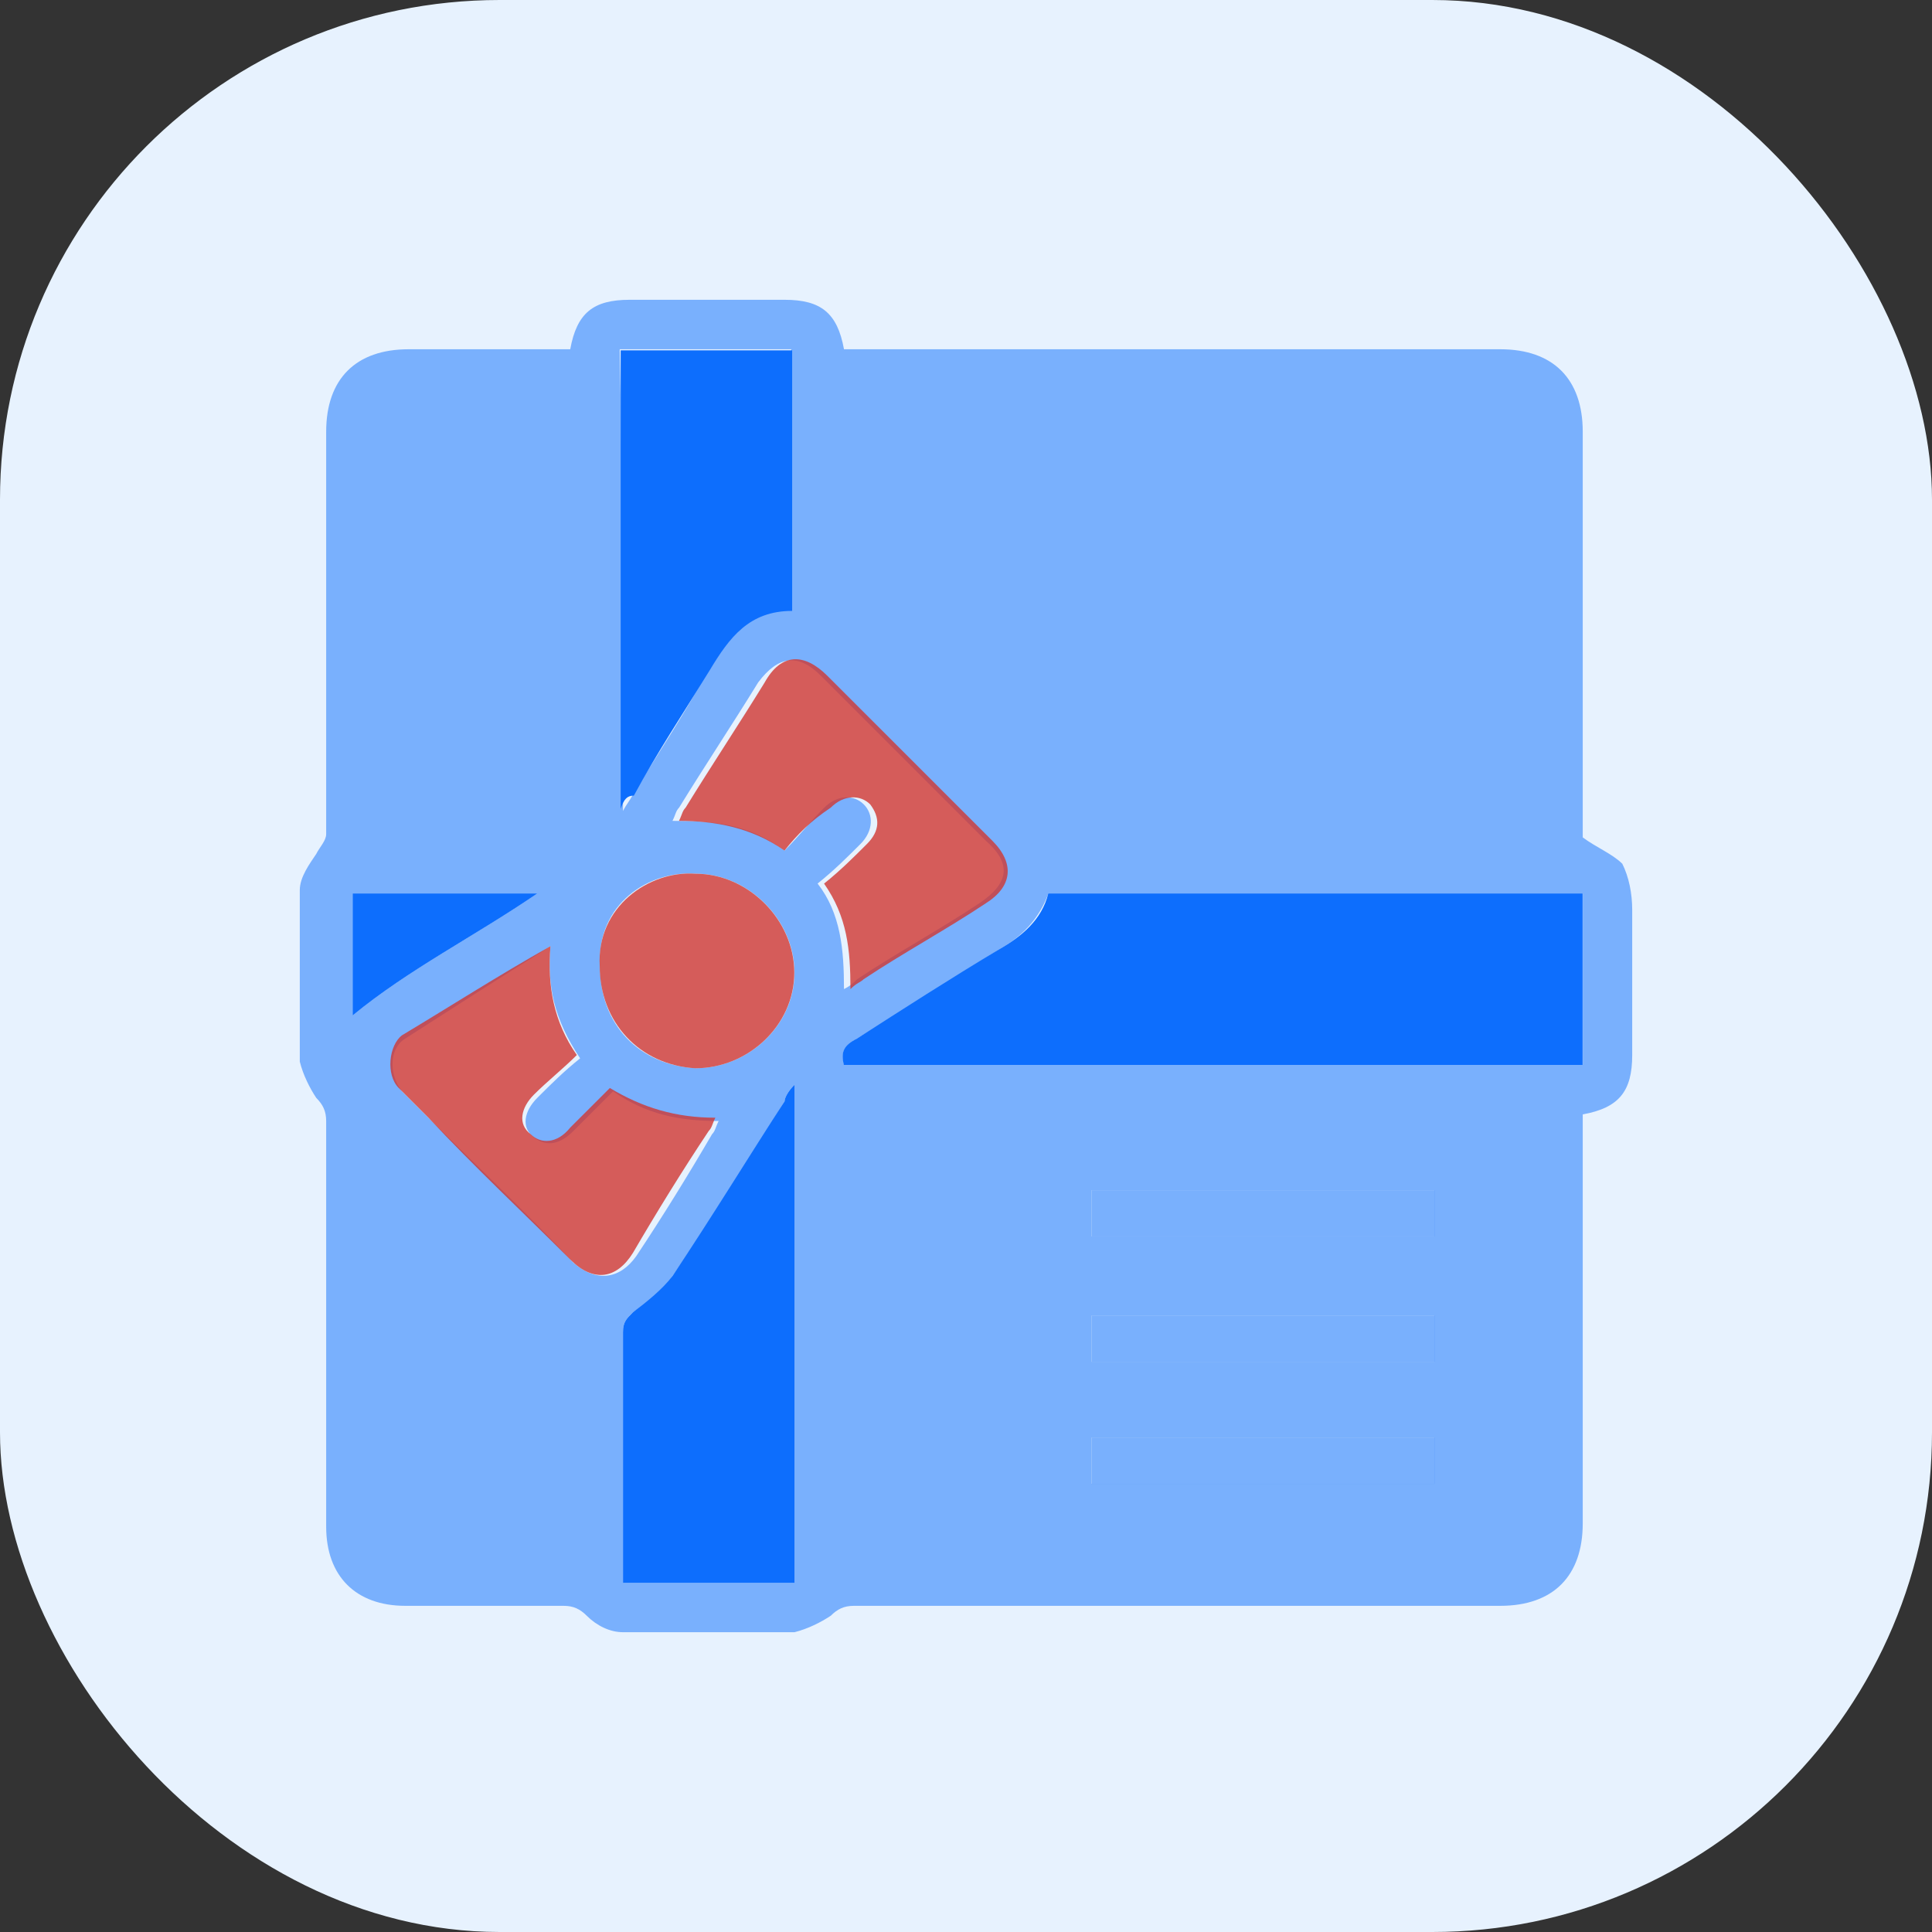
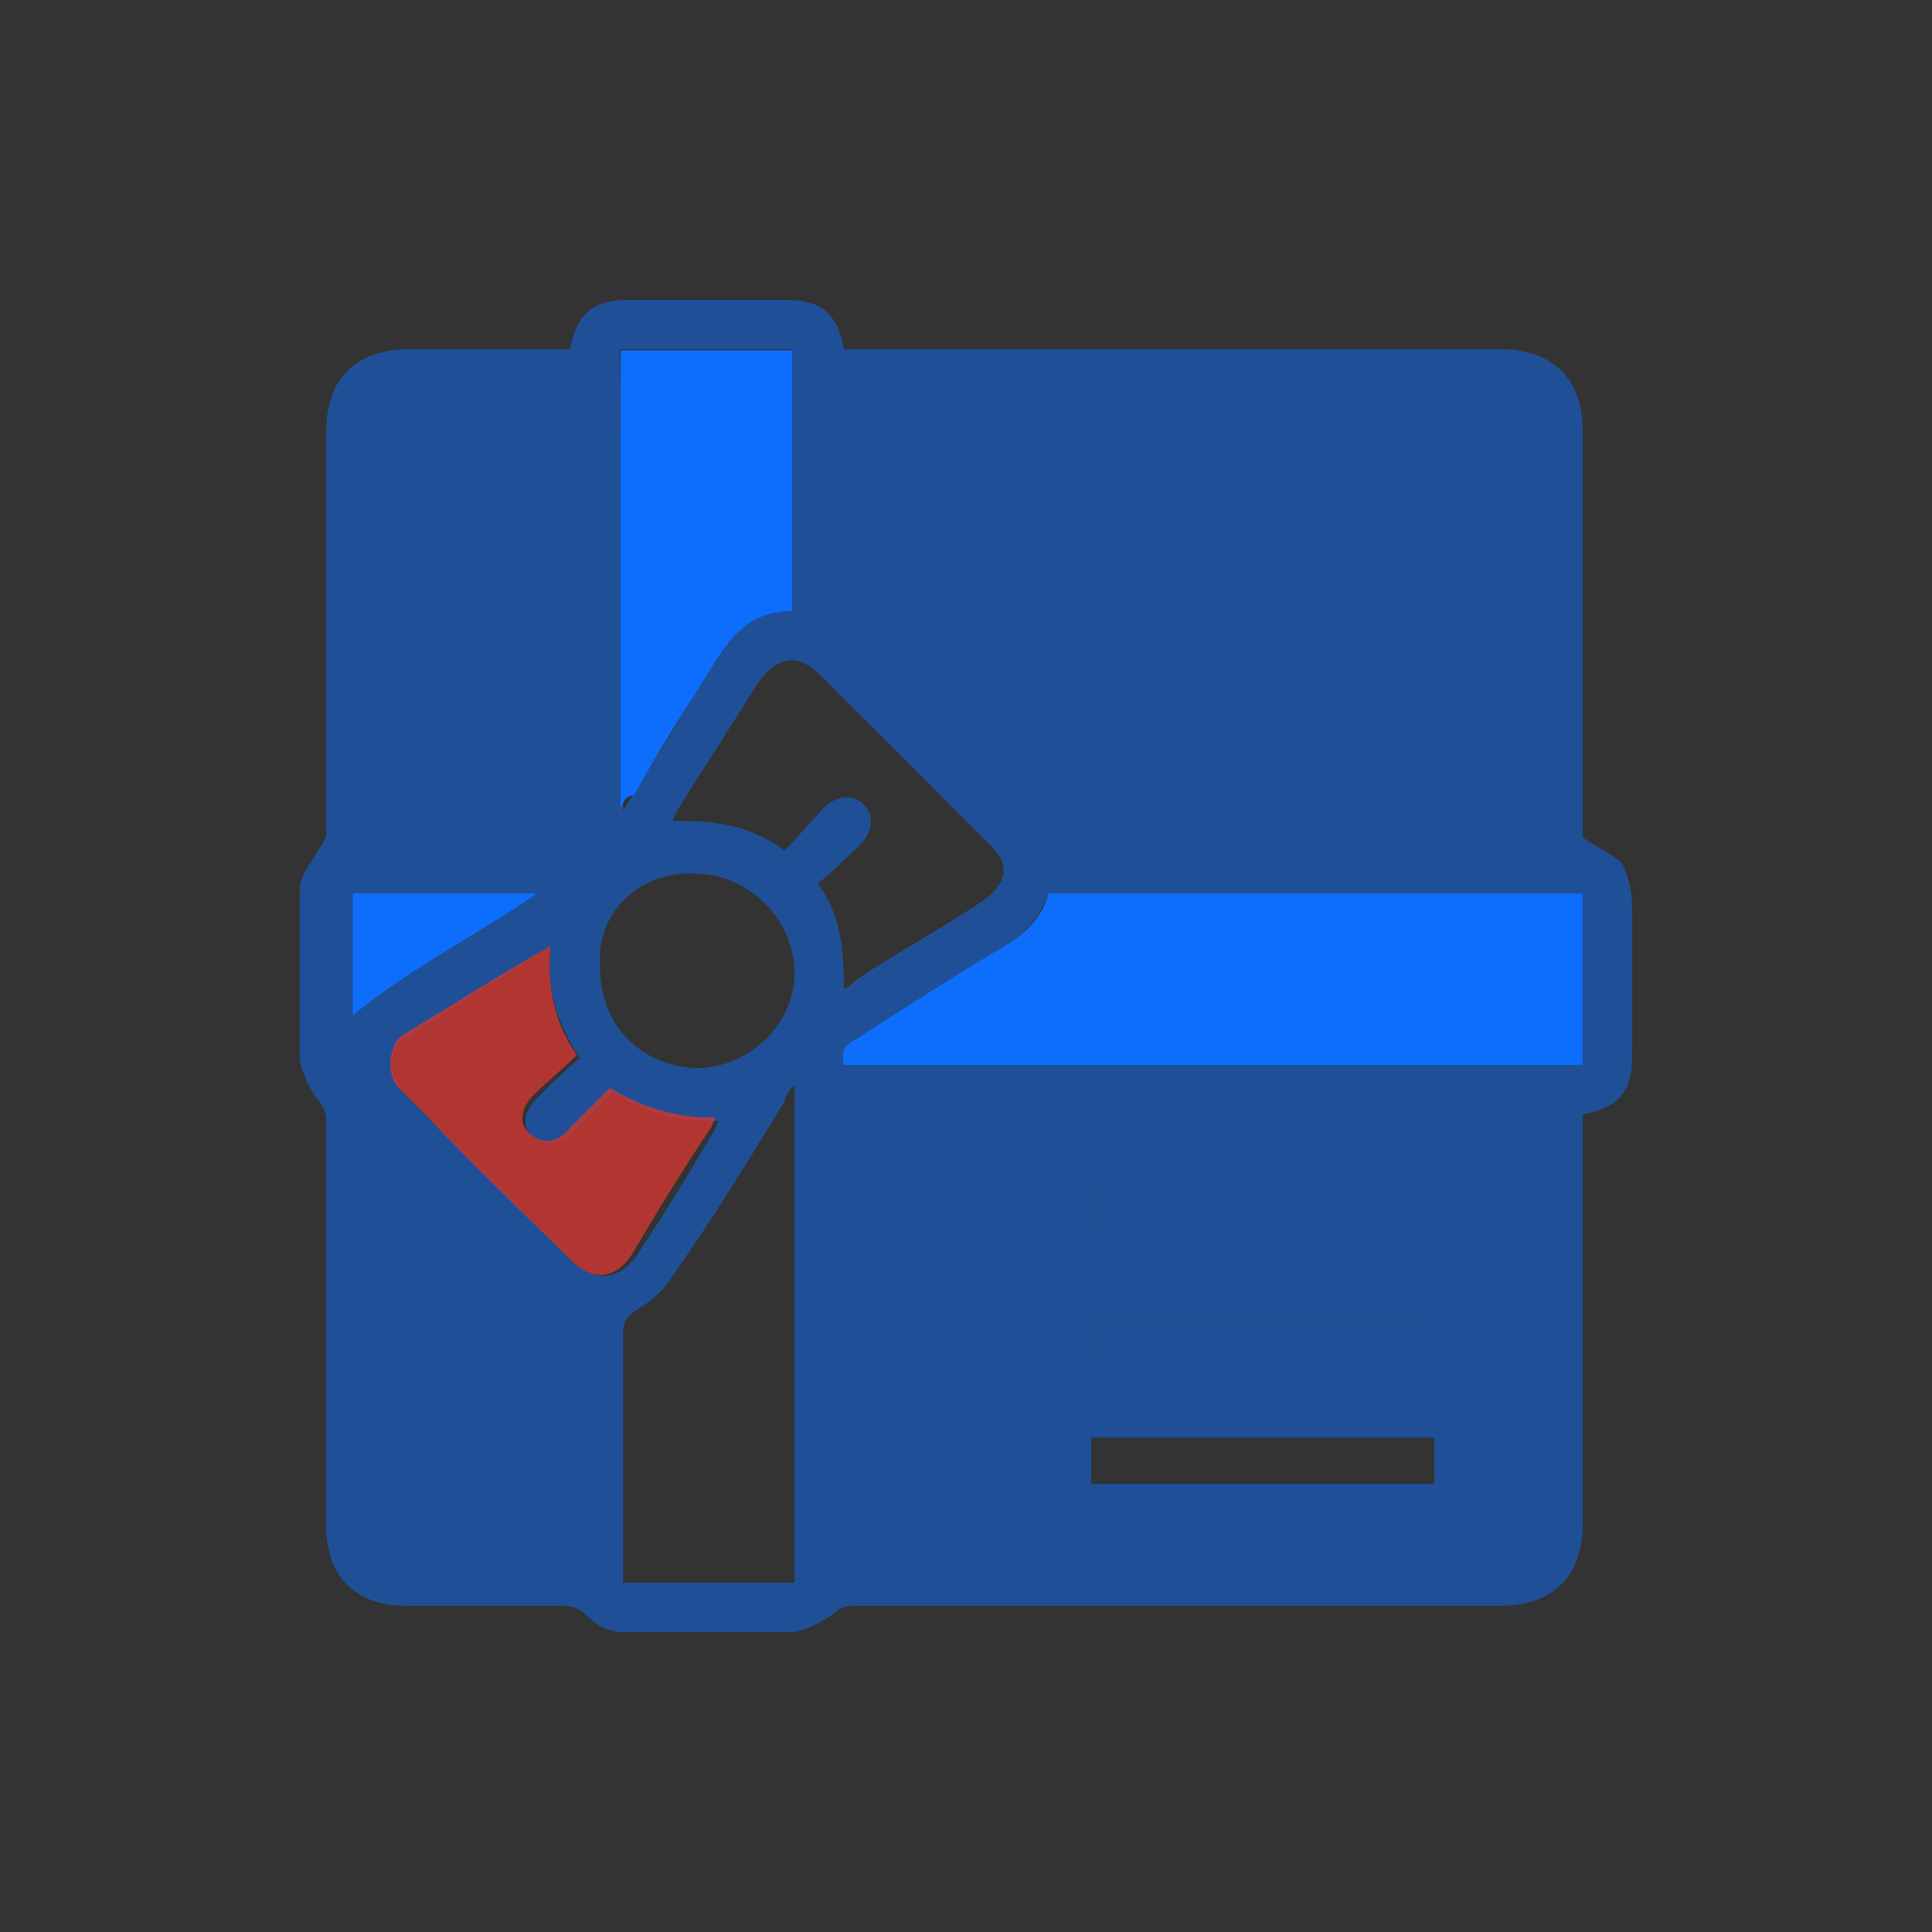
<svg xmlns="http://www.w3.org/2000/svg" width="58" height="58" viewBox="0 0 58 58" fill="none">
  <rect x="0" y="0" width="58" height="58" fill="#333333" stroke="none" />
  <g id="Icon_medico">
-     <rect width="58" height="58" rx="15" fill="#E7F2FE" />
    <g id="icon_gift certificates">
      <path id="Vector" opacity="0.5" d="M17.119 10.485C17.317 9.396 17.812 9 18.901 9C20.485 9 21.97 9 23.555 9C24.644 9 25.139 9.396 25.337 10.485C25.535 10.485 25.733 10.485 25.832 10.485C32.267 10.485 38.604 10.485 45.04 10.485C46.624 10.485 47.515 11.376 47.515 12.96C47.515 16.921 47.515 20.782 47.515 24.743C47.515 24.941 47.515 25.04 47.515 25.139C47.911 25.436 48.406 25.634 48.703 25.931C48.901 26.327 49 26.822 49 27.317C49 28.802 49 30.287 49 31.673C49 32.762 48.604 33.257 47.515 33.455C47.515 33.653 47.515 33.852 47.515 33.95C47.515 37.911 47.515 41.772 47.515 45.733C47.515 47.317 46.624 48.208 45.04 48.208C38.604 48.208 32.069 48.208 25.634 48.208C25.337 48.208 25.139 48.307 24.941 48.505C24.644 48.703 24.247 48.901 23.852 49C22.168 49 20.386 49 18.703 49C18.307 49 17.911 48.802 17.614 48.505C17.416 48.307 17.218 48.208 16.921 48.208C15.337 48.208 13.752 48.208 12.168 48.208C10.683 48.208 9.792 47.317 9.792 45.832C9.792 41.772 9.792 37.713 9.792 33.653C9.792 33.356 9.693 33.158 9.495 32.96C9.297 32.663 9.099 32.267 9 31.871C9 30.188 9 28.406 9 26.723C9 26.327 9.297 25.931 9.495 25.634C9.594 25.436 9.792 25.238 9.792 25.04C9.792 20.98 9.792 17.02 9.792 12.96C9.792 11.376 10.683 10.485 12.267 10.485C13.851 10.485 15.535 10.485 17.119 10.485ZM31.475 26.822C31.178 27.614 30.683 28.109 29.99 28.505C28.604 29.396 27.218 30.287 25.733 31.178C25.337 31.376 25.238 31.574 25.337 31.97C32.762 31.97 40.089 31.97 47.515 31.97C47.515 30.287 47.515 28.505 47.515 26.822C42.168 26.822 36.822 26.822 31.475 26.822ZM23.852 32.564C23.654 32.762 23.555 32.96 23.555 33.059C22.465 34.842 21.376 36.624 20.188 38.307C19.891 38.802 19.495 39.099 19 39.396C18.802 39.594 18.703 39.693 18.703 39.99C18.703 42.366 18.703 44.743 18.703 47.119C18.703 47.218 18.703 47.416 18.703 47.515C20.485 47.515 22.168 47.515 23.852 47.515C23.852 42.564 23.852 37.614 23.852 32.564ZM18.703 24.346C18.802 24.148 18.901 24.049 19 23.852C19.792 22.564 20.584 21.376 21.277 20.089C21.871 19.099 22.564 18.307 23.753 18.307C23.753 15.634 23.753 13.059 23.753 10.485C22.069 10.485 20.287 10.485 18.604 10.485C18.703 15.139 18.703 19.693 18.703 24.346ZM23.555 25.535C23.951 25.139 24.346 24.643 24.743 24.247C25.139 23.852 25.634 23.852 25.931 24.148C26.228 24.445 26.228 24.941 25.832 25.337C25.436 25.733 25.04 26.129 24.545 26.525C25.238 27.416 25.337 28.505 25.337 29.693C25.535 29.594 25.634 29.495 25.733 29.396C26.921 28.604 28.208 27.911 29.396 27.119C30.287 26.525 30.386 25.931 29.594 25.238C27.911 23.554 26.327 21.97 24.644 20.287C23.951 19.594 23.357 19.693 22.762 20.485C21.97 21.772 21.178 22.96 20.386 24.247C20.287 24.346 20.287 24.445 20.188 24.643C21.475 24.643 22.465 24.742 23.555 25.535ZM16.525 28.406C14.941 29.396 13.555 30.287 12.168 31.178C11.673 31.475 11.673 32.267 12.069 32.762C12.366 33.059 12.663 33.356 12.96 33.653C14.347 35.04 15.832 36.426 17.218 37.911C17.911 38.505 18.604 38.406 19.099 37.713C19.891 36.525 20.683 35.238 21.376 34.05C21.475 33.95 21.475 33.852 21.574 33.653C20.386 33.653 19.396 33.455 18.406 32.762C18.01 33.158 17.614 33.554 17.218 33.95C16.822 34.346 16.426 34.446 16.03 34.148C15.634 33.852 15.733 33.356 16.129 32.96C16.525 32.564 16.921 32.168 17.416 31.772C16.624 30.584 16.426 29.594 16.525 28.406ZM18.01 29C18.01 30.782 19.198 31.97 20.881 32.069C22.465 32.069 23.852 30.782 23.852 29.198C23.852 27.614 22.465 26.228 20.881 26.228C19.495 26.129 17.911 27.119 18.01 29ZM43.059 35.733C39.594 35.733 36.129 35.733 32.762 35.733C32.762 36.228 32.762 36.723 32.762 37.119C36.228 37.119 39.693 37.119 43.059 37.119C43.059 36.723 43.059 36.228 43.059 35.733ZM32.762 40.881C36.228 40.881 39.693 40.881 43.059 40.881C43.059 40.386 43.059 39.891 43.059 39.495C39.594 39.495 36.129 39.495 32.762 39.495C32.762 39.891 32.762 40.386 32.762 40.881ZM32.762 44.544C36.228 44.544 39.693 44.544 43.059 44.544C43.059 44.05 43.059 43.554 43.059 43.158C39.594 43.158 36.129 43.158 32.762 43.158C32.762 43.653 32.762 44.05 32.762 44.544ZM16.129 26.822C14.248 26.822 12.366 26.822 10.584 26.822C10.584 28.109 10.584 29.297 10.584 30.485C12.267 29.099 14.248 28.109 16.129 26.822Z" fill="#0D6EFD" />
      <path id="Vector_2" d="M31.471 26.822C36.818 26.822 42.164 26.822 47.511 26.822C47.511 28.505 47.511 30.287 47.511 31.97C40.085 31.97 32.758 31.97 25.333 31.97C25.234 31.574 25.333 31.376 25.729 31.178C27.115 30.287 28.501 29.396 29.986 28.505C30.679 28.109 31.273 27.614 31.471 26.822Z" fill="#0D6EFD" />
-       <path id="Vector_3" d="M23.852 32.565C23.852 37.615 23.852 42.565 23.852 47.516C22.169 47.516 20.386 47.516 18.703 47.516C18.703 47.417 18.703 47.219 18.703 47.12C18.703 44.743 18.703 42.367 18.703 39.991C18.703 39.694 18.802 39.595 19 39.397C19.396 39.1 19.891 38.704 20.188 38.308C21.376 36.526 22.465 34.743 23.555 33.06C23.555 32.961 23.654 32.763 23.852 32.565Z" fill="#0D6EFD" />
      <path id="Vector_4" d="M18.633 24.281C18.633 19.627 18.633 15.073 18.633 10.518C20.316 10.518 21.999 10.518 23.781 10.518C23.781 13.093 23.781 15.667 23.781 18.34C22.494 18.34 21.9 19.132 21.306 20.122C20.514 21.409 19.722 22.598 19.029 23.885C18.831 23.885 18.732 23.984 18.633 24.281Z" fill="#0D6EFD" />
-       <path id="Vector_5" d="M23.551 25.535C22.561 24.842 21.472 24.644 20.383 24.644C20.482 24.446 20.482 24.347 20.581 24.248C21.373 22.961 22.165 21.773 22.957 20.486C23.452 19.595 24.145 19.595 24.838 20.288C26.521 21.971 28.106 23.555 29.789 25.238C30.482 25.931 30.383 26.625 29.591 27.12C28.403 27.912 27.116 28.605 25.927 29.397C25.828 29.496 25.729 29.496 25.531 29.694C25.531 28.506 25.432 27.516 24.739 26.526C25.234 26.13 25.63 25.733 26.026 25.337C26.422 24.941 26.422 24.545 26.125 24.149C25.828 23.852 25.333 23.852 24.937 24.248C24.343 24.644 23.947 25.04 23.551 25.535Z" fill="#D13731" fill-opacity="0.8" />
      <path id="Vector_6" d="M16.525 28.405C16.426 29.594 16.624 30.683 17.317 31.673C16.921 32.069 16.426 32.465 16.03 32.861C15.634 33.257 15.535 33.752 15.931 34.049C16.228 34.346 16.723 34.346 17.119 33.851C17.515 33.455 17.912 33.059 18.308 32.663C19.298 33.257 20.288 33.554 21.476 33.554C21.377 33.752 21.377 33.851 21.278 33.95C20.486 35.138 19.694 36.425 19.001 37.613C18.506 38.406 17.812 38.505 17.119 37.812C15.733 36.425 14.248 35.039 12.862 33.554C12.565 33.257 12.268 32.96 11.971 32.663C11.575 32.267 11.674 31.376 12.07 31.079C13.555 30.188 14.941 29.297 16.525 28.405Z" fill="#D13731" fill-opacity="0.8" />
-       <path id="Vector_7" d="M18.004 29.001C17.905 27.219 19.49 26.13 20.876 26.229C22.46 26.229 23.846 27.615 23.846 29.199C23.846 30.783 22.46 32.07 20.876 32.07C19.192 31.971 18.004 30.684 18.004 29.001Z" fill="#D13731" fill-opacity="0.8" />
      <path id="Vector_8" opacity="0.5" d="M43.063 35.733C43.063 36.228 43.063 36.723 43.063 37.119C39.597 37.119 36.132 37.119 32.766 37.119C32.766 36.624 32.766 36.228 32.766 35.733C36.231 35.733 39.597 35.733 43.063 35.733Z" fill="#0D6EFD" />
      <path id="Vector_9" opacity="0.5" d="M32.766 40.882C32.766 40.387 32.766 39.892 32.766 39.496C36.231 39.496 39.696 39.496 43.063 39.496C43.063 39.991 43.063 40.387 43.063 40.882C39.696 40.882 36.231 40.882 32.766 40.882Z" fill="#0D6EFD" />
-       <path id="Vector_10" opacity="0.5" d="M32.766 44.545C32.766 44.05 32.766 43.554 32.766 43.158C36.231 43.158 39.696 43.158 43.063 43.158C43.063 43.654 43.063 44.05 43.063 44.545C39.696 44.545 36.231 44.545 32.766 44.545Z" fill="#0D6EFD" />
      <path id="Vector_11" d="M16.131 26.822C14.249 28.109 12.269 29.099 10.586 30.485C10.586 29.297 10.586 28.109 10.586 26.822C12.368 26.822 14.249 26.822 16.131 26.822Z" fill="#0D6EFD" />
    </g>
  </g>
</svg>